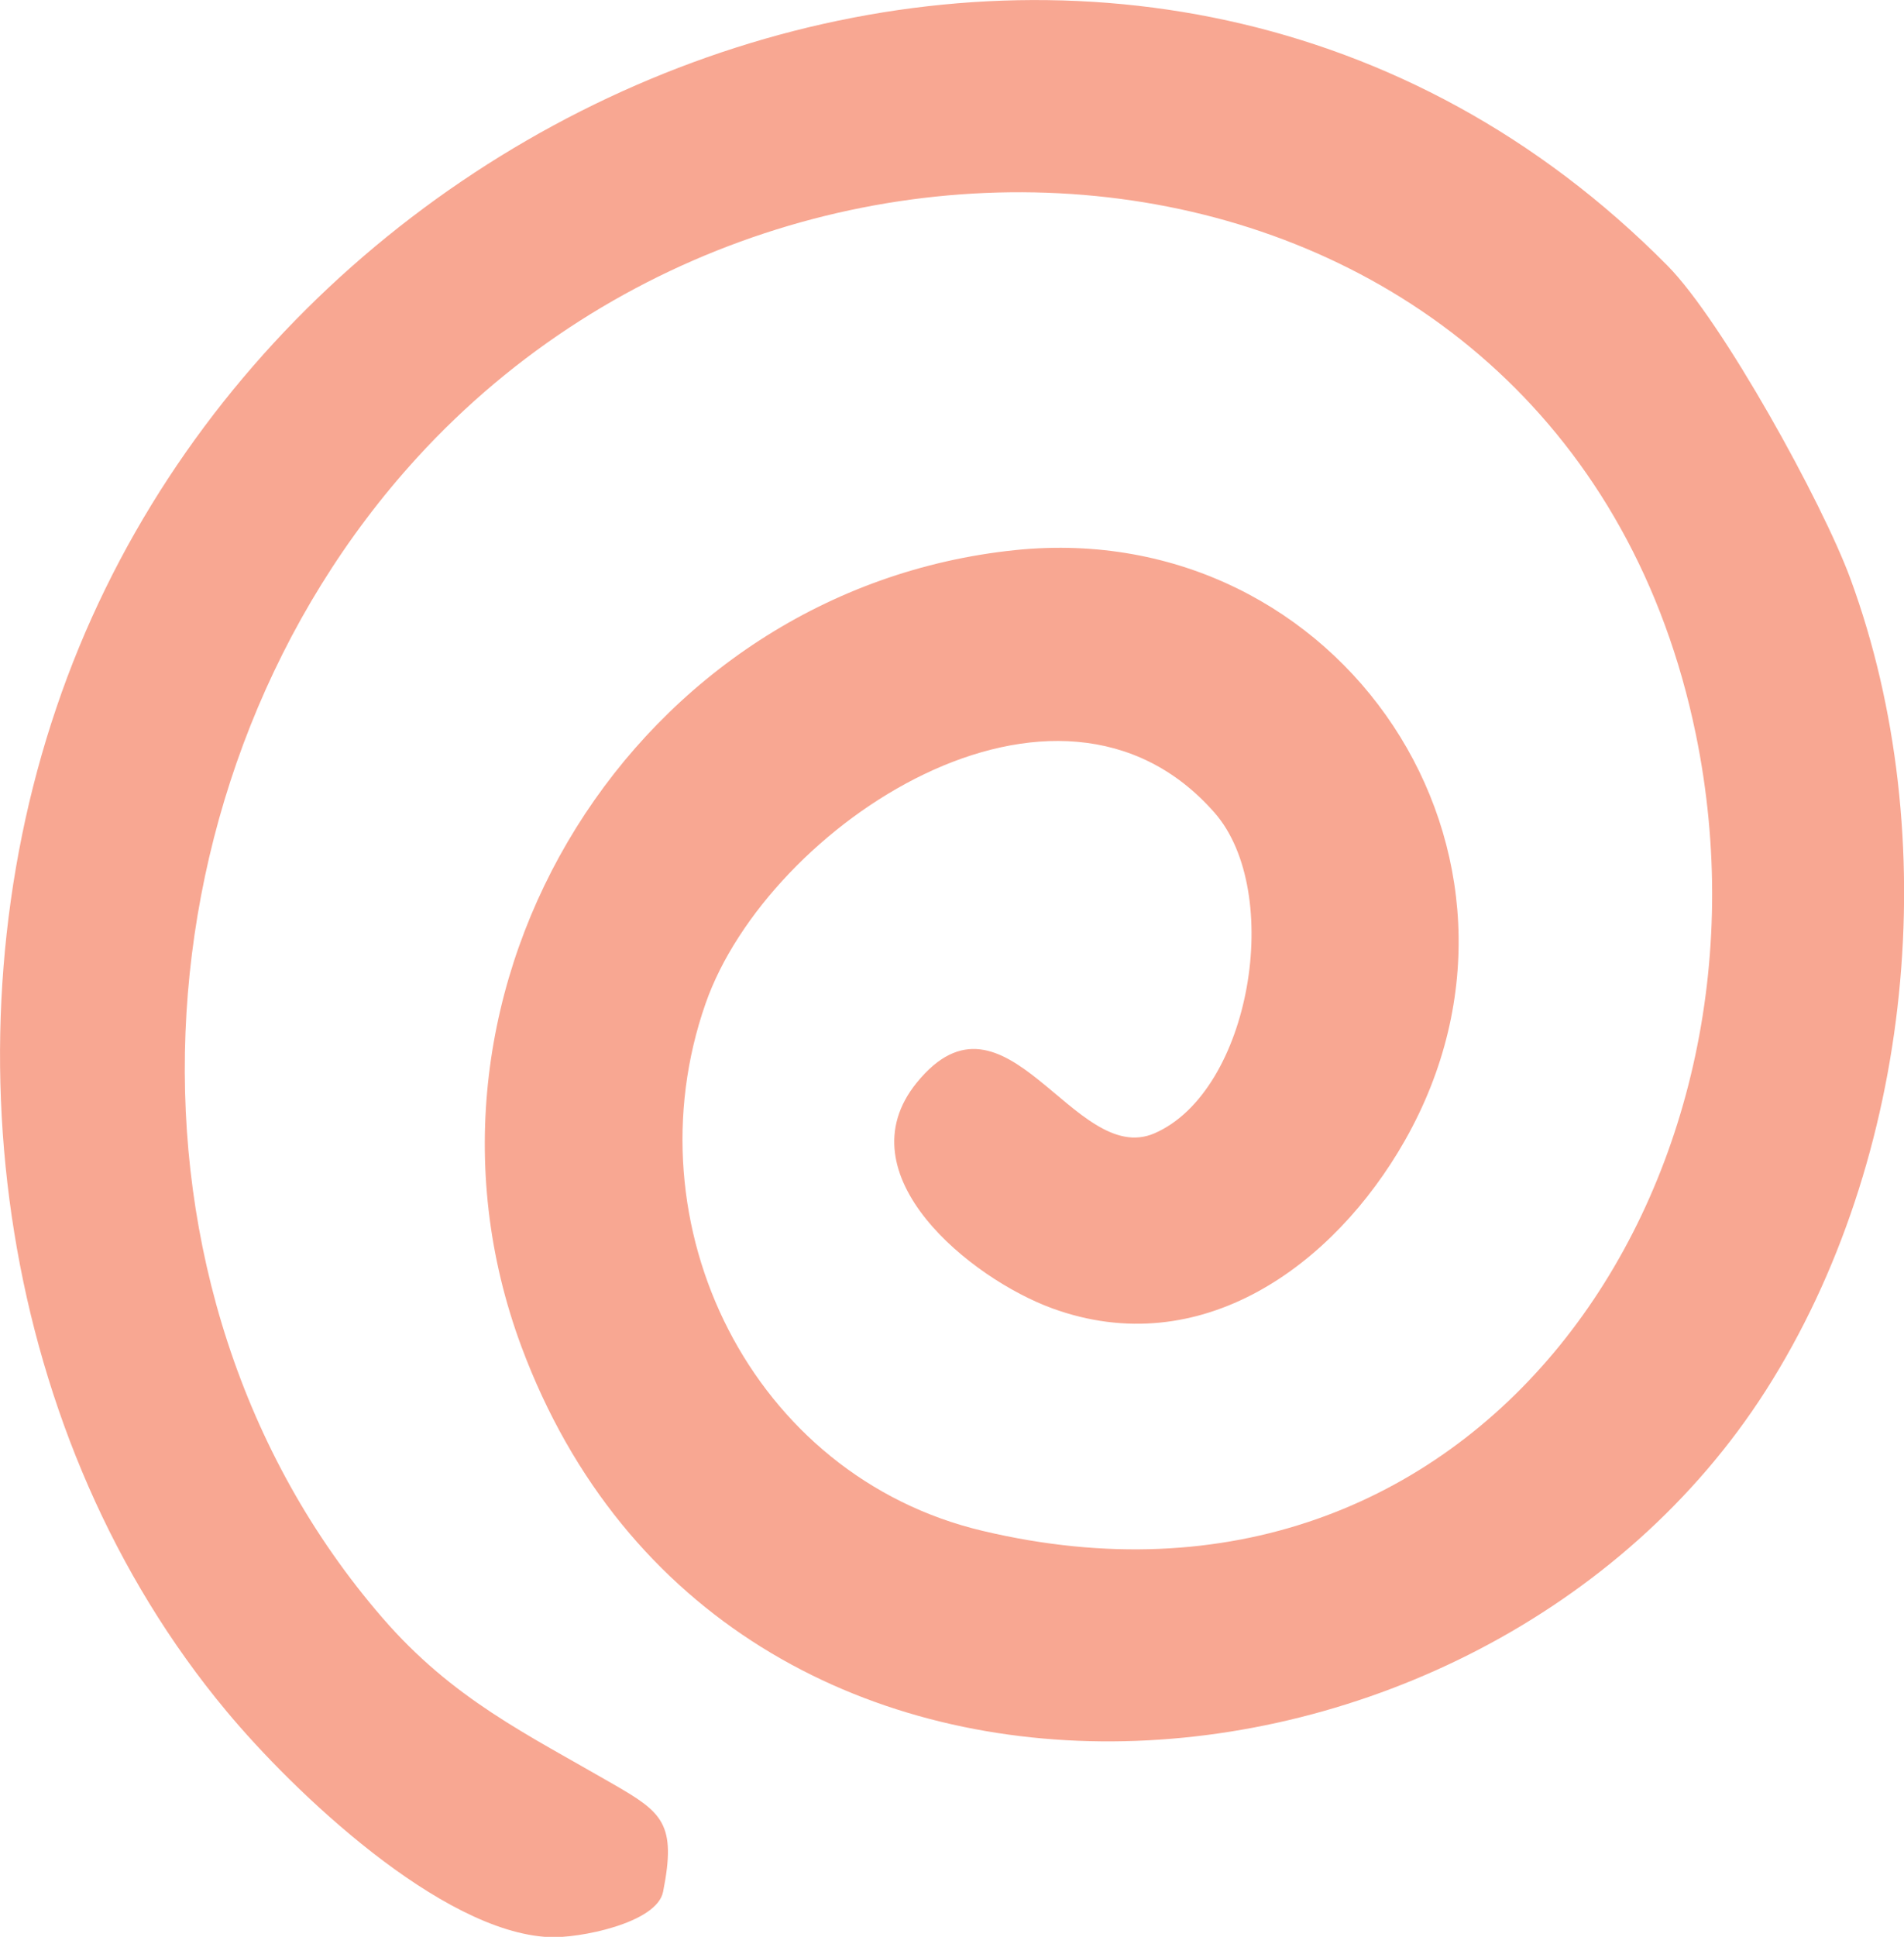
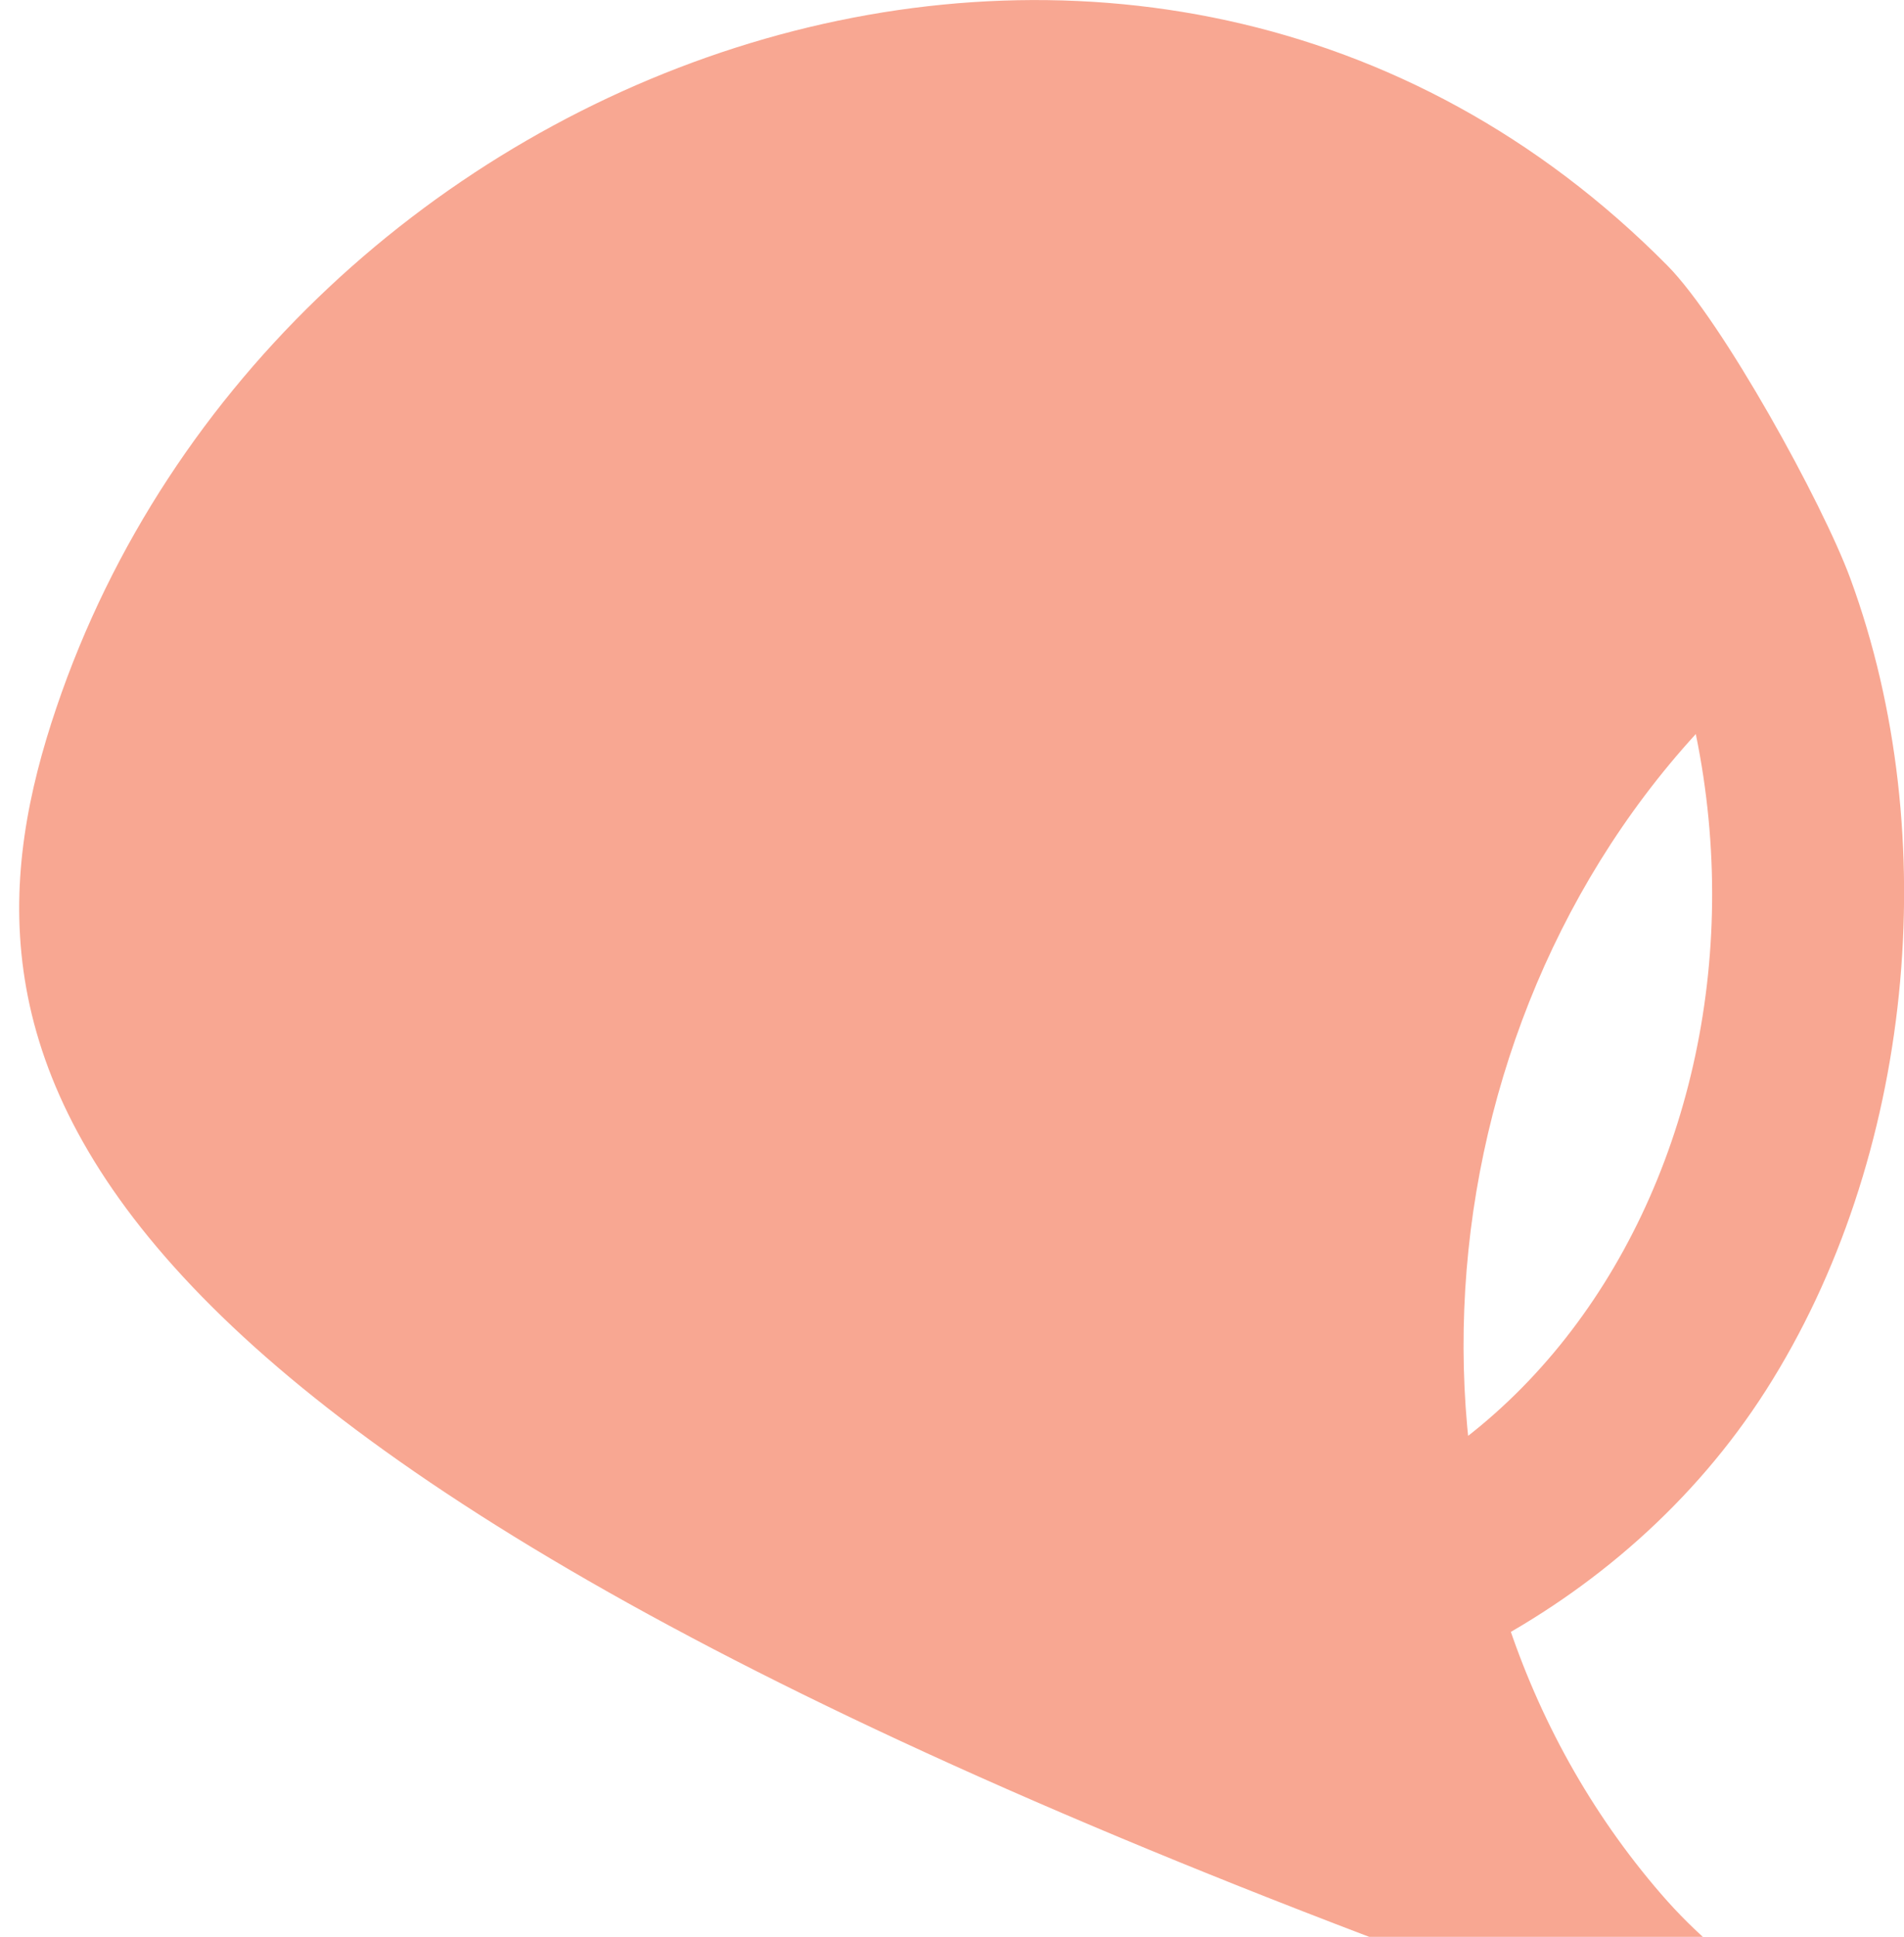
<svg xmlns="http://www.w3.org/2000/svg" id="Layer_2" data-name="Layer 2" viewBox="0 0 65.84 66.94">
  <defs>
    <style>
      .cls-1 {
        fill: #f8a792;
      }
    </style>
  </defs>
  <g id="Layer_1-2" data-name="Layer 1">
-     <path class="cls-1" d="M57.66,9.18c1.9,1.92,5.37,8.21,6.33,10.83,3.26,8.88,2.18,20.05-2.93,28.05-9.87,15.44-35.99,17.4-43.03-1.52-4.63-12.45,3.98-26.19,17.1-27.53,11.26-1.14,19.05,10.54,13.45,20.41-2.46,4.33-7.06,7.67-12.19,5.8-2.8-1.02-7.28-4.61-4.69-7.8,3.07-3.78,5.44,2.95,8.22,1.75,3.34-1.45,4.48-8.34,2.08-11.08-5.44-6.2-15.45.44-17.6,6.59-2.68,7.65,1.59,16.34,9.58,18.23,17.12,4.06,27.87-11.96,24.66-27.54C54.26,4.14,27.99.97,14.42,15.82c-9.94,10.88-11.01,28.75-1.2,40.09,2.43,2.81,4.99,4.02,7.98,5.75,1.7.98,2.2,1.36,1.73,3.72-.21,1.09-2.92,1.62-3.94,1.57-3.74-.17-8.83-5.01-11.16-7.81C0,49.75-1.95,35.96,1.95,24.46,9.64,1.74,39.68-8.98,57.66,9.18Z" />
+     <path class="cls-1" d="M57.66,9.18c1.9,1.92,5.37,8.21,6.33,10.83,3.26,8.88,2.18,20.05-2.93,28.05-9.87,15.44-35.99,17.4-43.03-1.52-4.63-12.45,3.98-26.19,17.1-27.53,11.26-1.14,19.05,10.54,13.45,20.41-2.46,4.33-7.06,7.67-12.19,5.8-2.8-1.02-7.28-4.61-4.69-7.8,3.07-3.78,5.44,2.95,8.22,1.75,3.34-1.45,4.48-8.34,2.08-11.08-5.44-6.2-15.45.44-17.6,6.59-2.68,7.65,1.59,16.34,9.58,18.23,17.12,4.06,27.87-11.96,24.66-27.54c-9.94,10.88-11.01,28.75-1.2,40.09,2.43,2.81,4.99,4.02,7.98,5.75,1.7.98,2.2,1.36,1.73,3.72-.21,1.09-2.92,1.62-3.94,1.57-3.74-.17-8.83-5.01-11.16-7.81C0,49.75-1.95,35.96,1.95,24.46,9.64,1.74,39.68-8.98,57.66,9.18Z" />
  </g>
</svg>